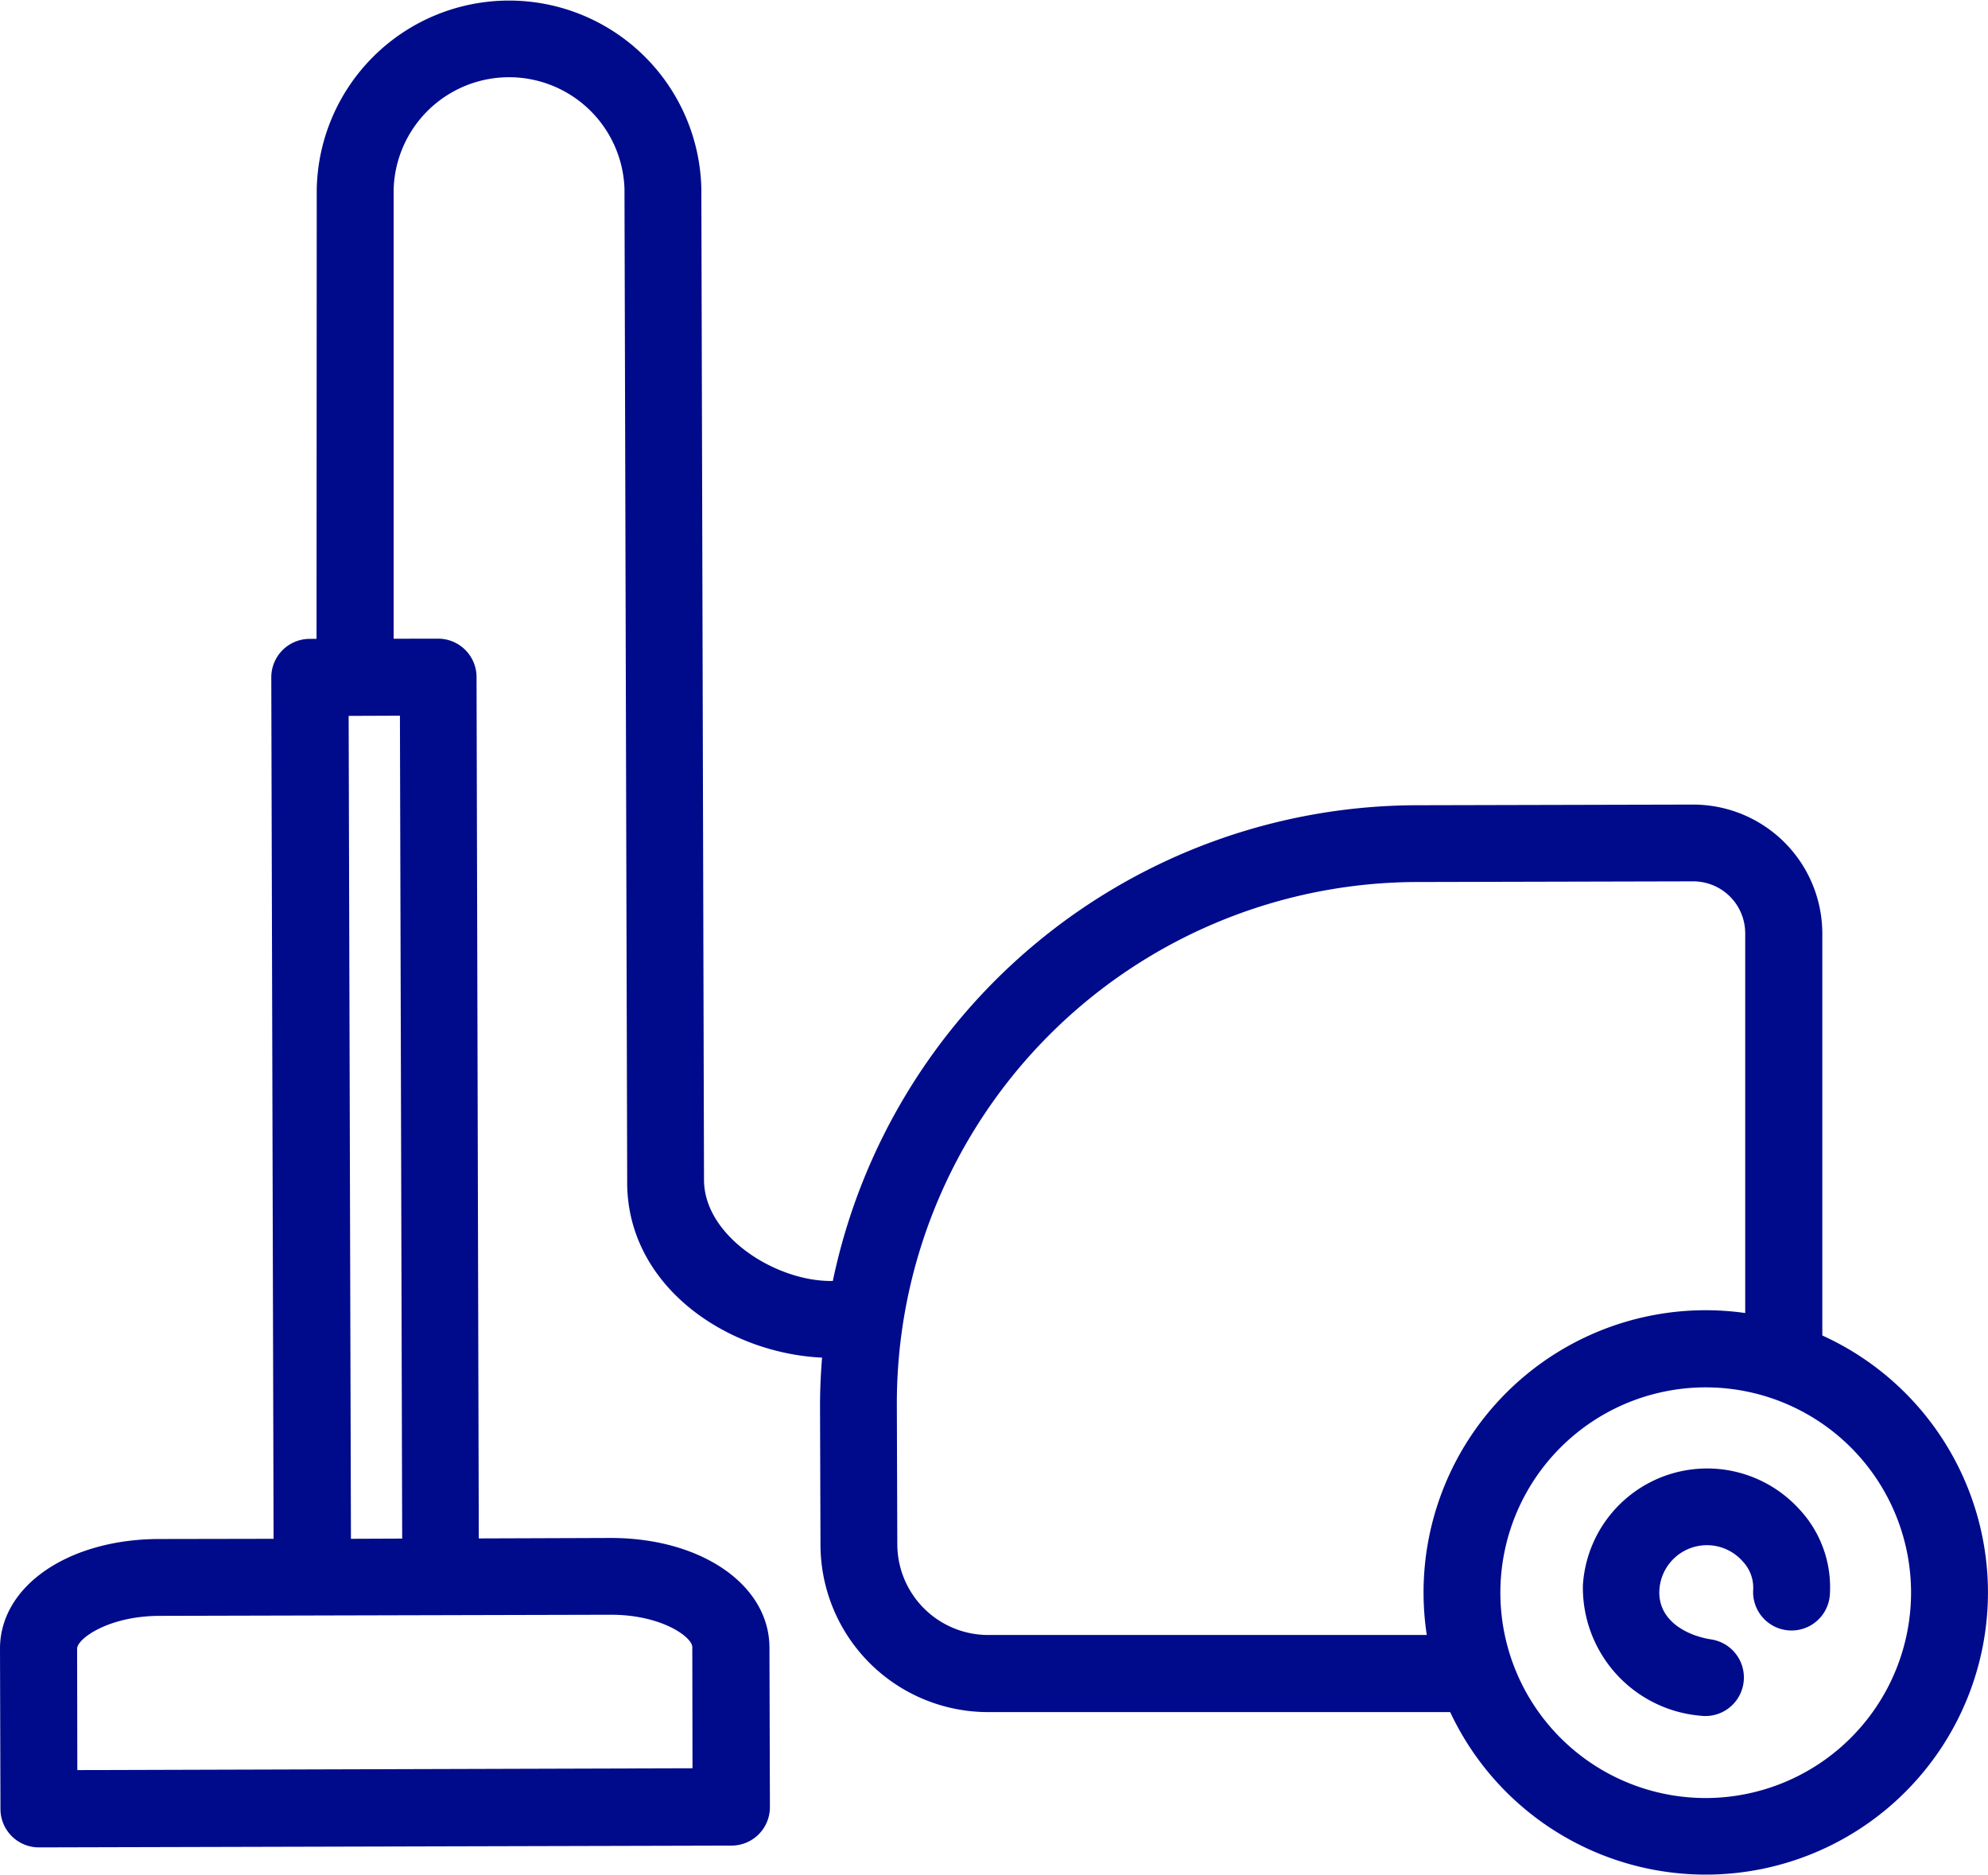
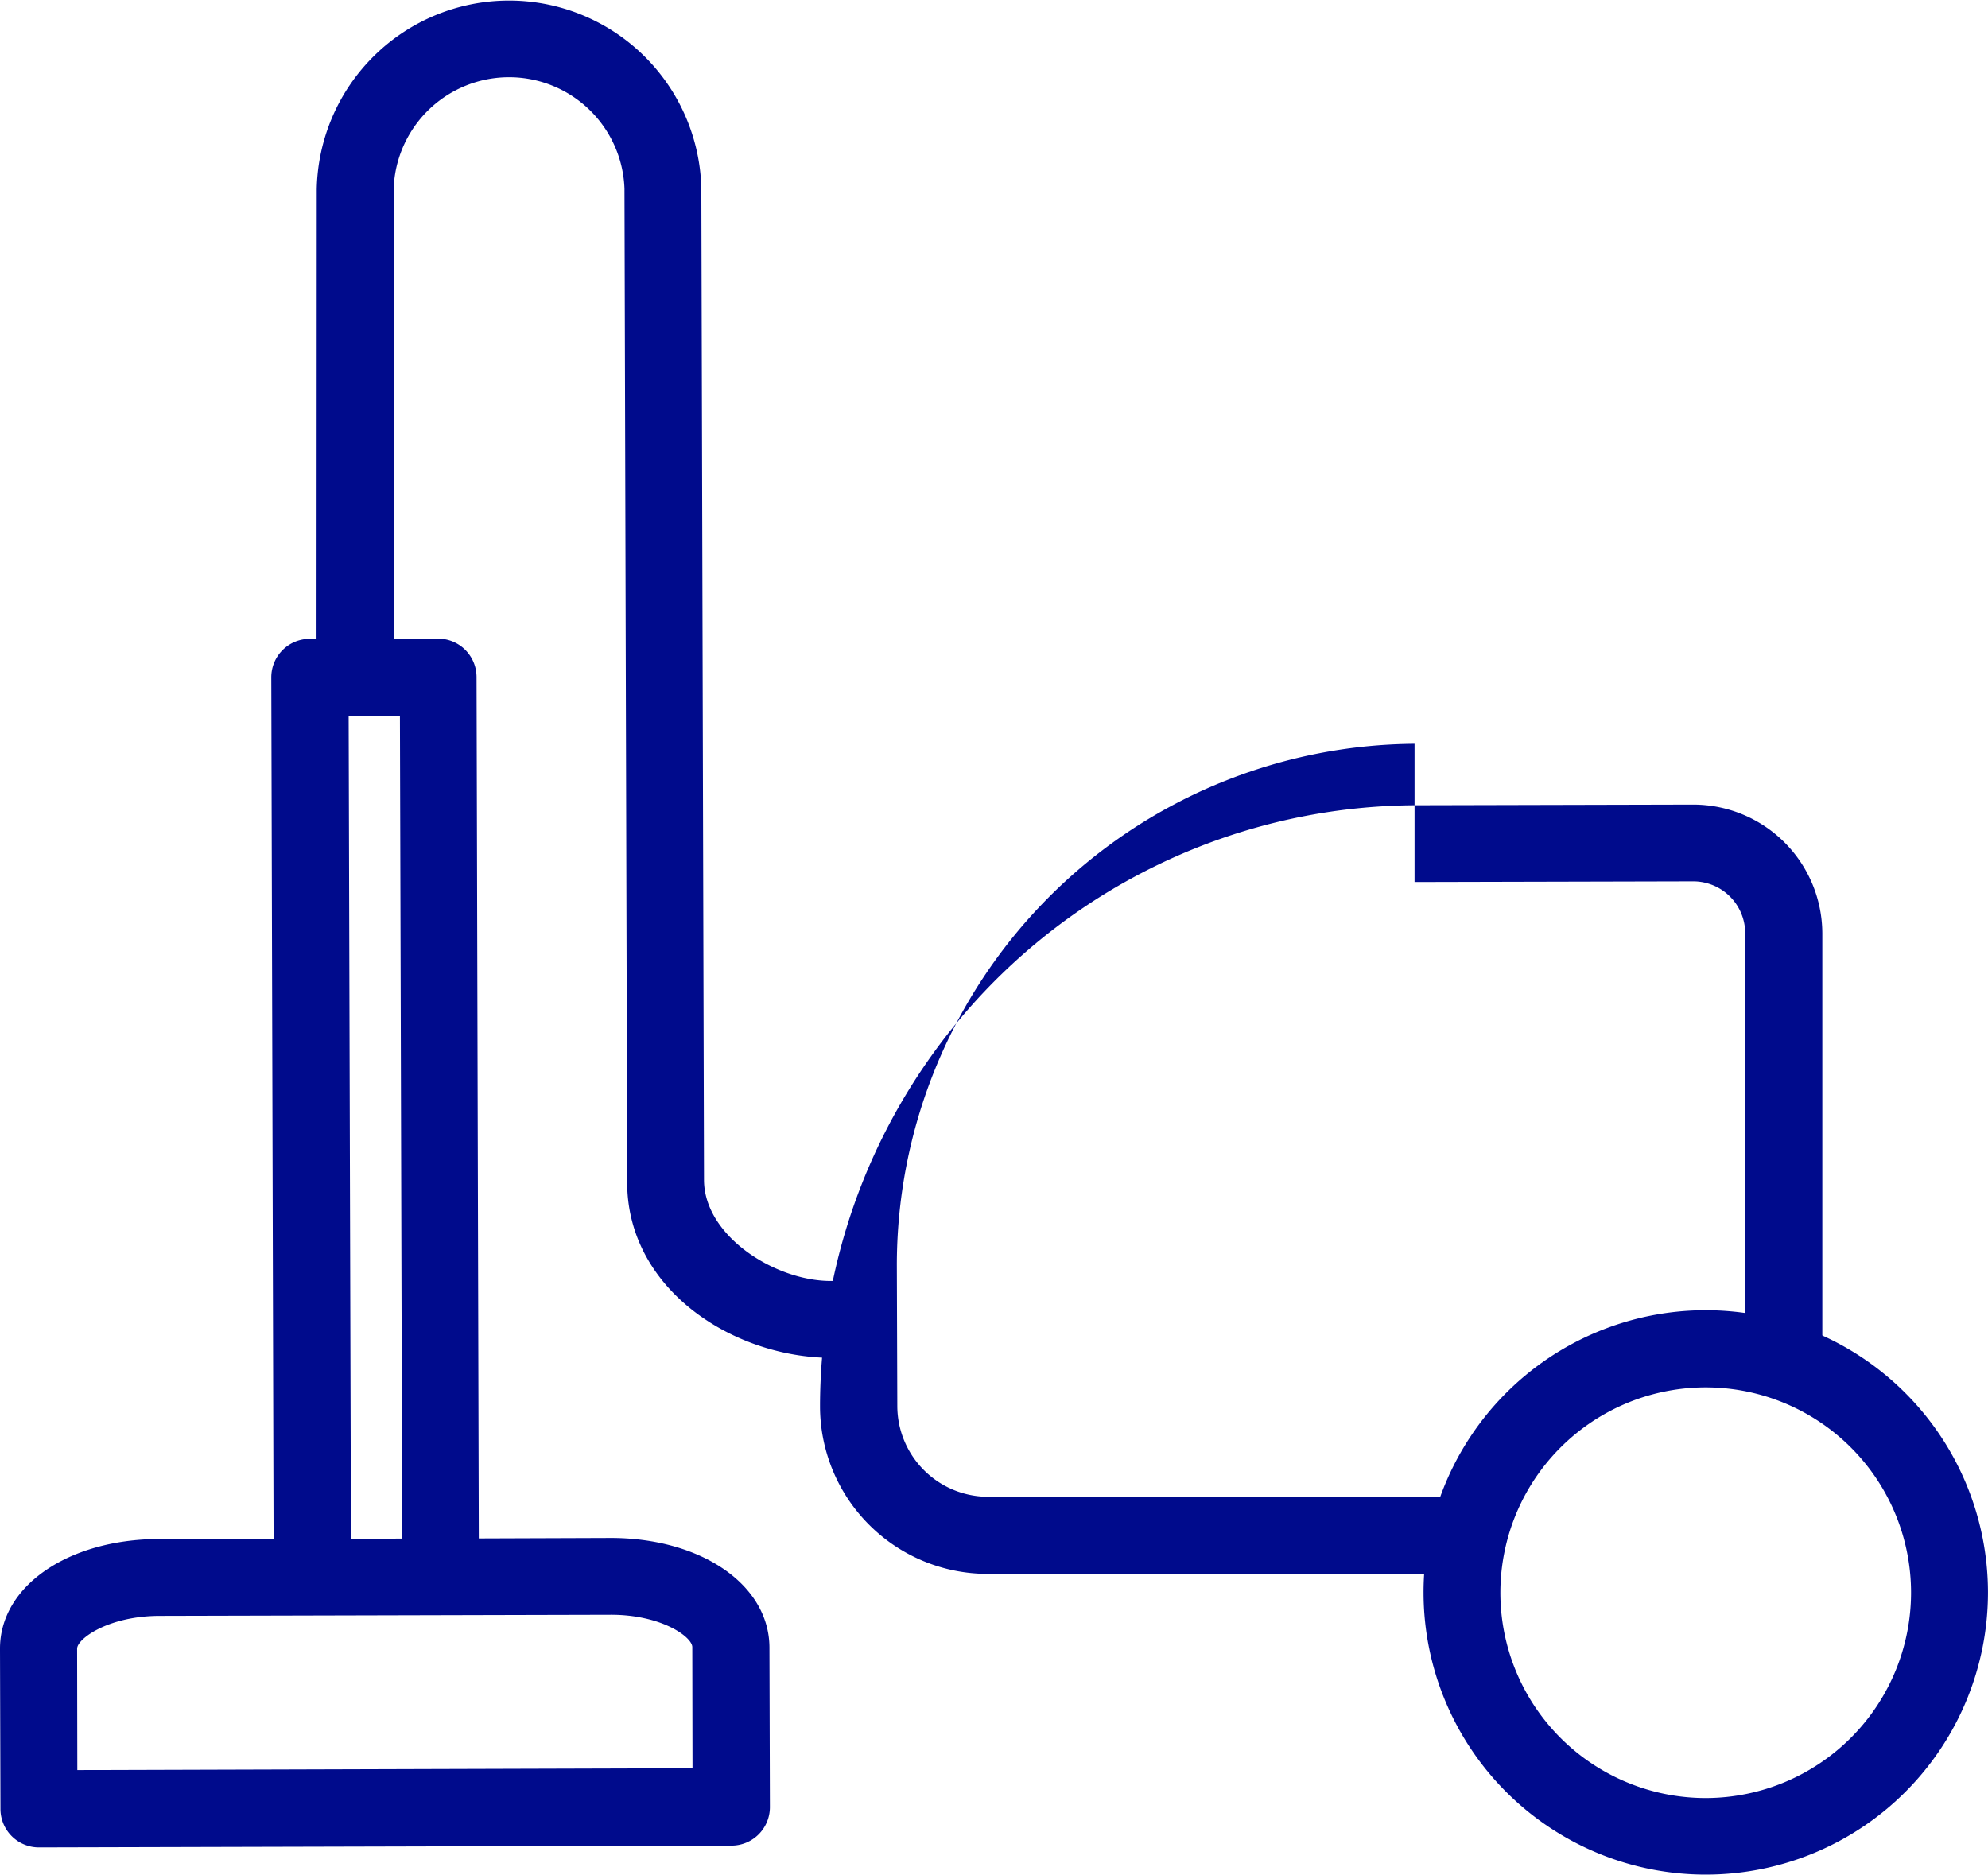
<svg xmlns="http://www.w3.org/2000/svg" width="47.72" height="45">
  <g id="Groupe_351" data-name="Groupe 351" transform="translate(-14 -1178)">
    <g id="Groupe_350" data-name="Groupe 350" transform="translate(14 1178)" fill="#000b8c">
      <path id="Tracé_514" data-name="Tracé 514" d="M70.09 58.29a6.774 6.774 0 106.793 6.755 6.779 6.779 0 00-6.793-6.755zM70.122 70a4.929 4.929 0 114.915-4.942A4.935 4.935 0 0170.122 70z" transform="translate(-29.164 -26.838)" />
-       <path id="Tracé_515" data-name="Tracé 515" d="M70.42 68.133a3.086 3.086 0 002.822 3.135.925.925 0 00.275-1.829c-.583-.086-1.263-.432-1.263-1.128a1.143 1.143 0 012-.75.916.916 0 01.254.674.922.922 0 101.84.13 2.745 2.745 0 00-.75-2.072 2.989 2.989 0 00-5.178 1.84z" transform="translate(-32.424 -30.082)" />
      <path id="Tracé_516" data-name="Tracé 516" d="M14.639 50l-3.146.011-.054-20.676a.923.923 0 00-.928-.923l-3.076.005a.923.923 0 00-.923.928l.055 20.675-2.767.005c-2.174.011-3.809 1.138-3.8 2.644l.011 3.836a.923.923 0 00.928.923l16.619-.043a.923.923 0 00.923-.928l-.011-3.836c-.011-1.506-1.652-2.628-3.831-2.621zM9.6 30.261l.054 19.754-1.23.005-.055-19.754zM1.856 55.572l-.005-2.914c0-.237.745-.782 1.969-.788l10.829-.027c1.225-.005 1.969.534 1.969.777l.005 2.908z" transform="translate(0 -13.081)" />
-       <path id="Tracé_517" data-name="Tracé 517" d="M40.442 21.173l6.691-.016a1.247 1.247 0 011.246 1.243v10.2a.925.925 0 101.851-.005V22.4a3.1 3.1 0 00-3.1-3.086l-6.691.016a14.351 14.351 0 00-13.961 11.42h-.038c-1.344.005-3.049-1.079-3.054-2.423l-.064-23.805a4.617 4.617 0 00-9.232.027l-.005 11.2a.925.925 0 101.851-.005V4.543a2.772 2.772 0 015.541-.016l.065 23.806c-.032 2.509 2.363 4.149 4.678 4.257-.032.388-.049.777-.049 1.171l.011 3.318a4.024 4.024 0 004.025 4.02h11.434a.925.925 0 10-.005-1.851H30.2a2.183 2.183 0 01-2.174-2.18l-.011-3.318a12.514 12.514 0 0112.427-12.577z" transform="translate(-6.487)" />
+       <path id="Tracé_517" data-name="Tracé 517" d="M40.442 21.173l6.691-.016a1.247 1.247 0 011.246 1.243v10.2a.925.925 0 101.851-.005V22.4a3.1 3.1 0 00-3.1-3.086l-6.691.016a14.351 14.351 0 00-13.961 11.42h-.038c-1.344.005-3.049-1.079-3.054-2.423l-.064-23.805a4.617 4.617 0 00-9.232.027l-.005 11.2a.925.925 0 101.851-.005V4.543a2.772 2.772 0 015.541-.016l.065 23.806c-.032 2.509 2.363 4.149 4.678 4.257-.032.388-.049.777-.049 1.171a4.024 4.024 0 004.025 4.02h11.434a.925.925 0 10-.005-1.851H30.2a2.183 2.183 0 01-2.174-2.18l-.011-3.318a12.514 12.514 0 0112.427-12.577z" transform="translate(-6.487)" />
    </g>
  </g>
</svg>